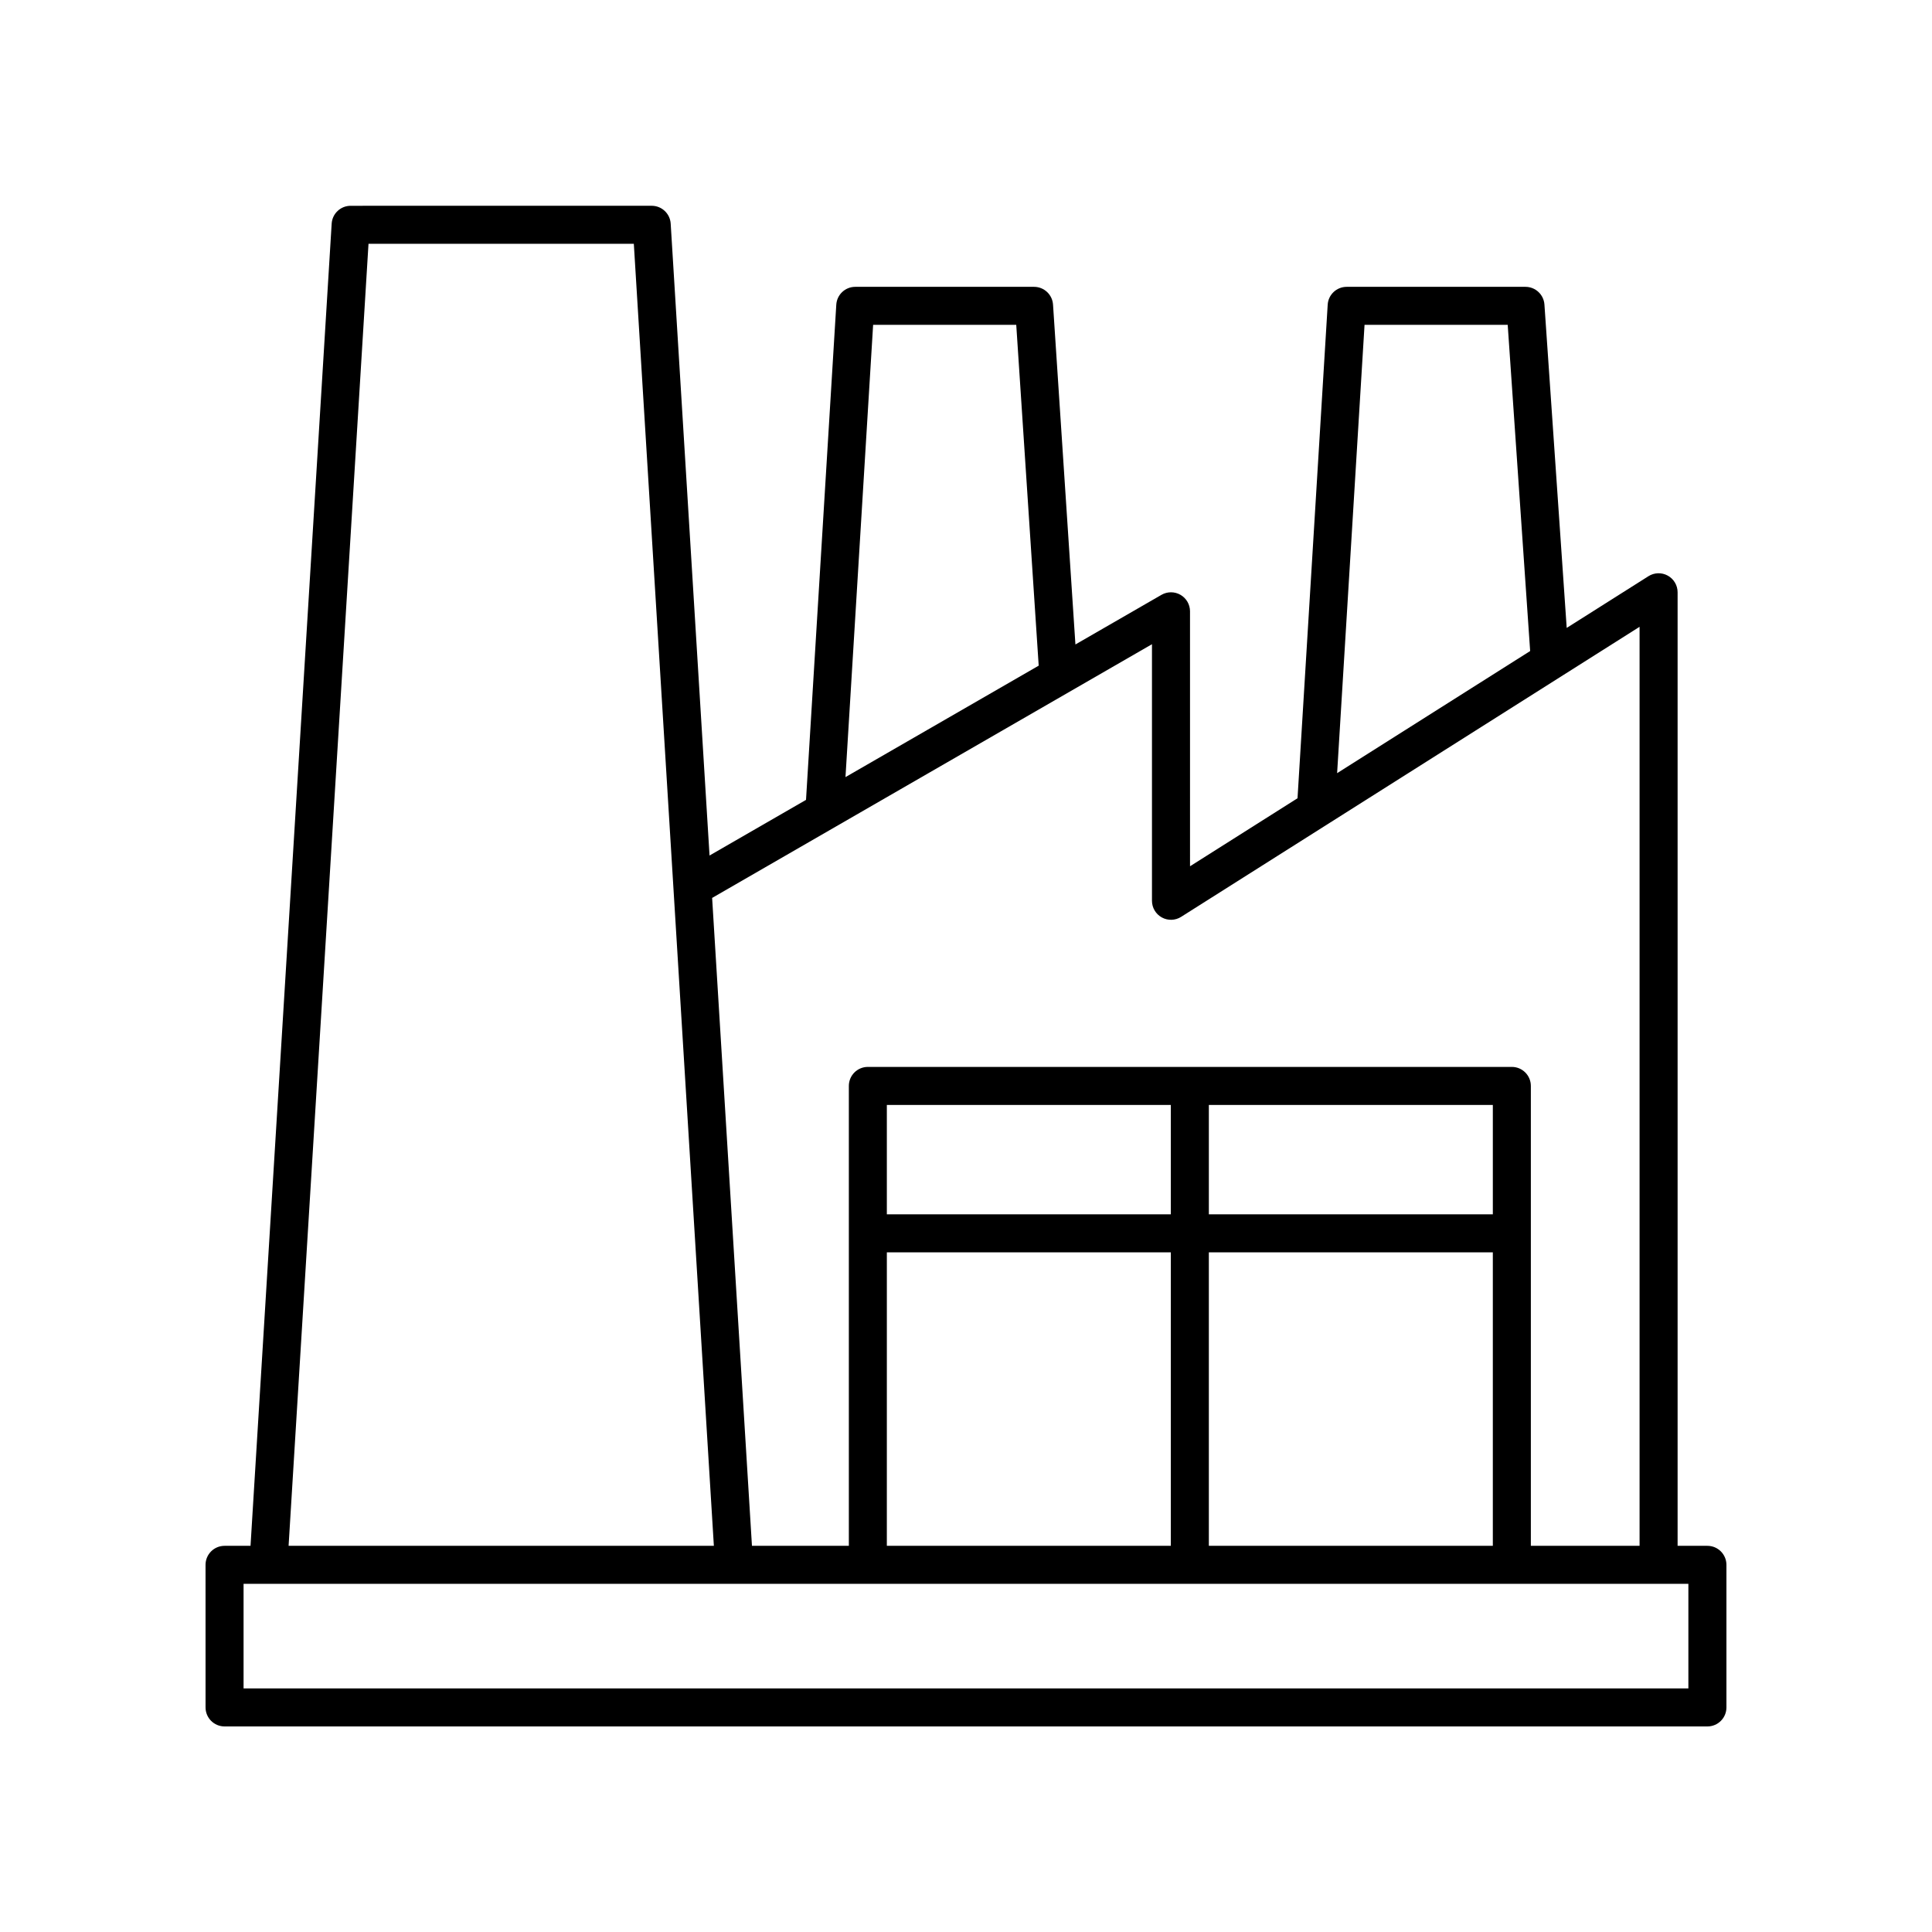
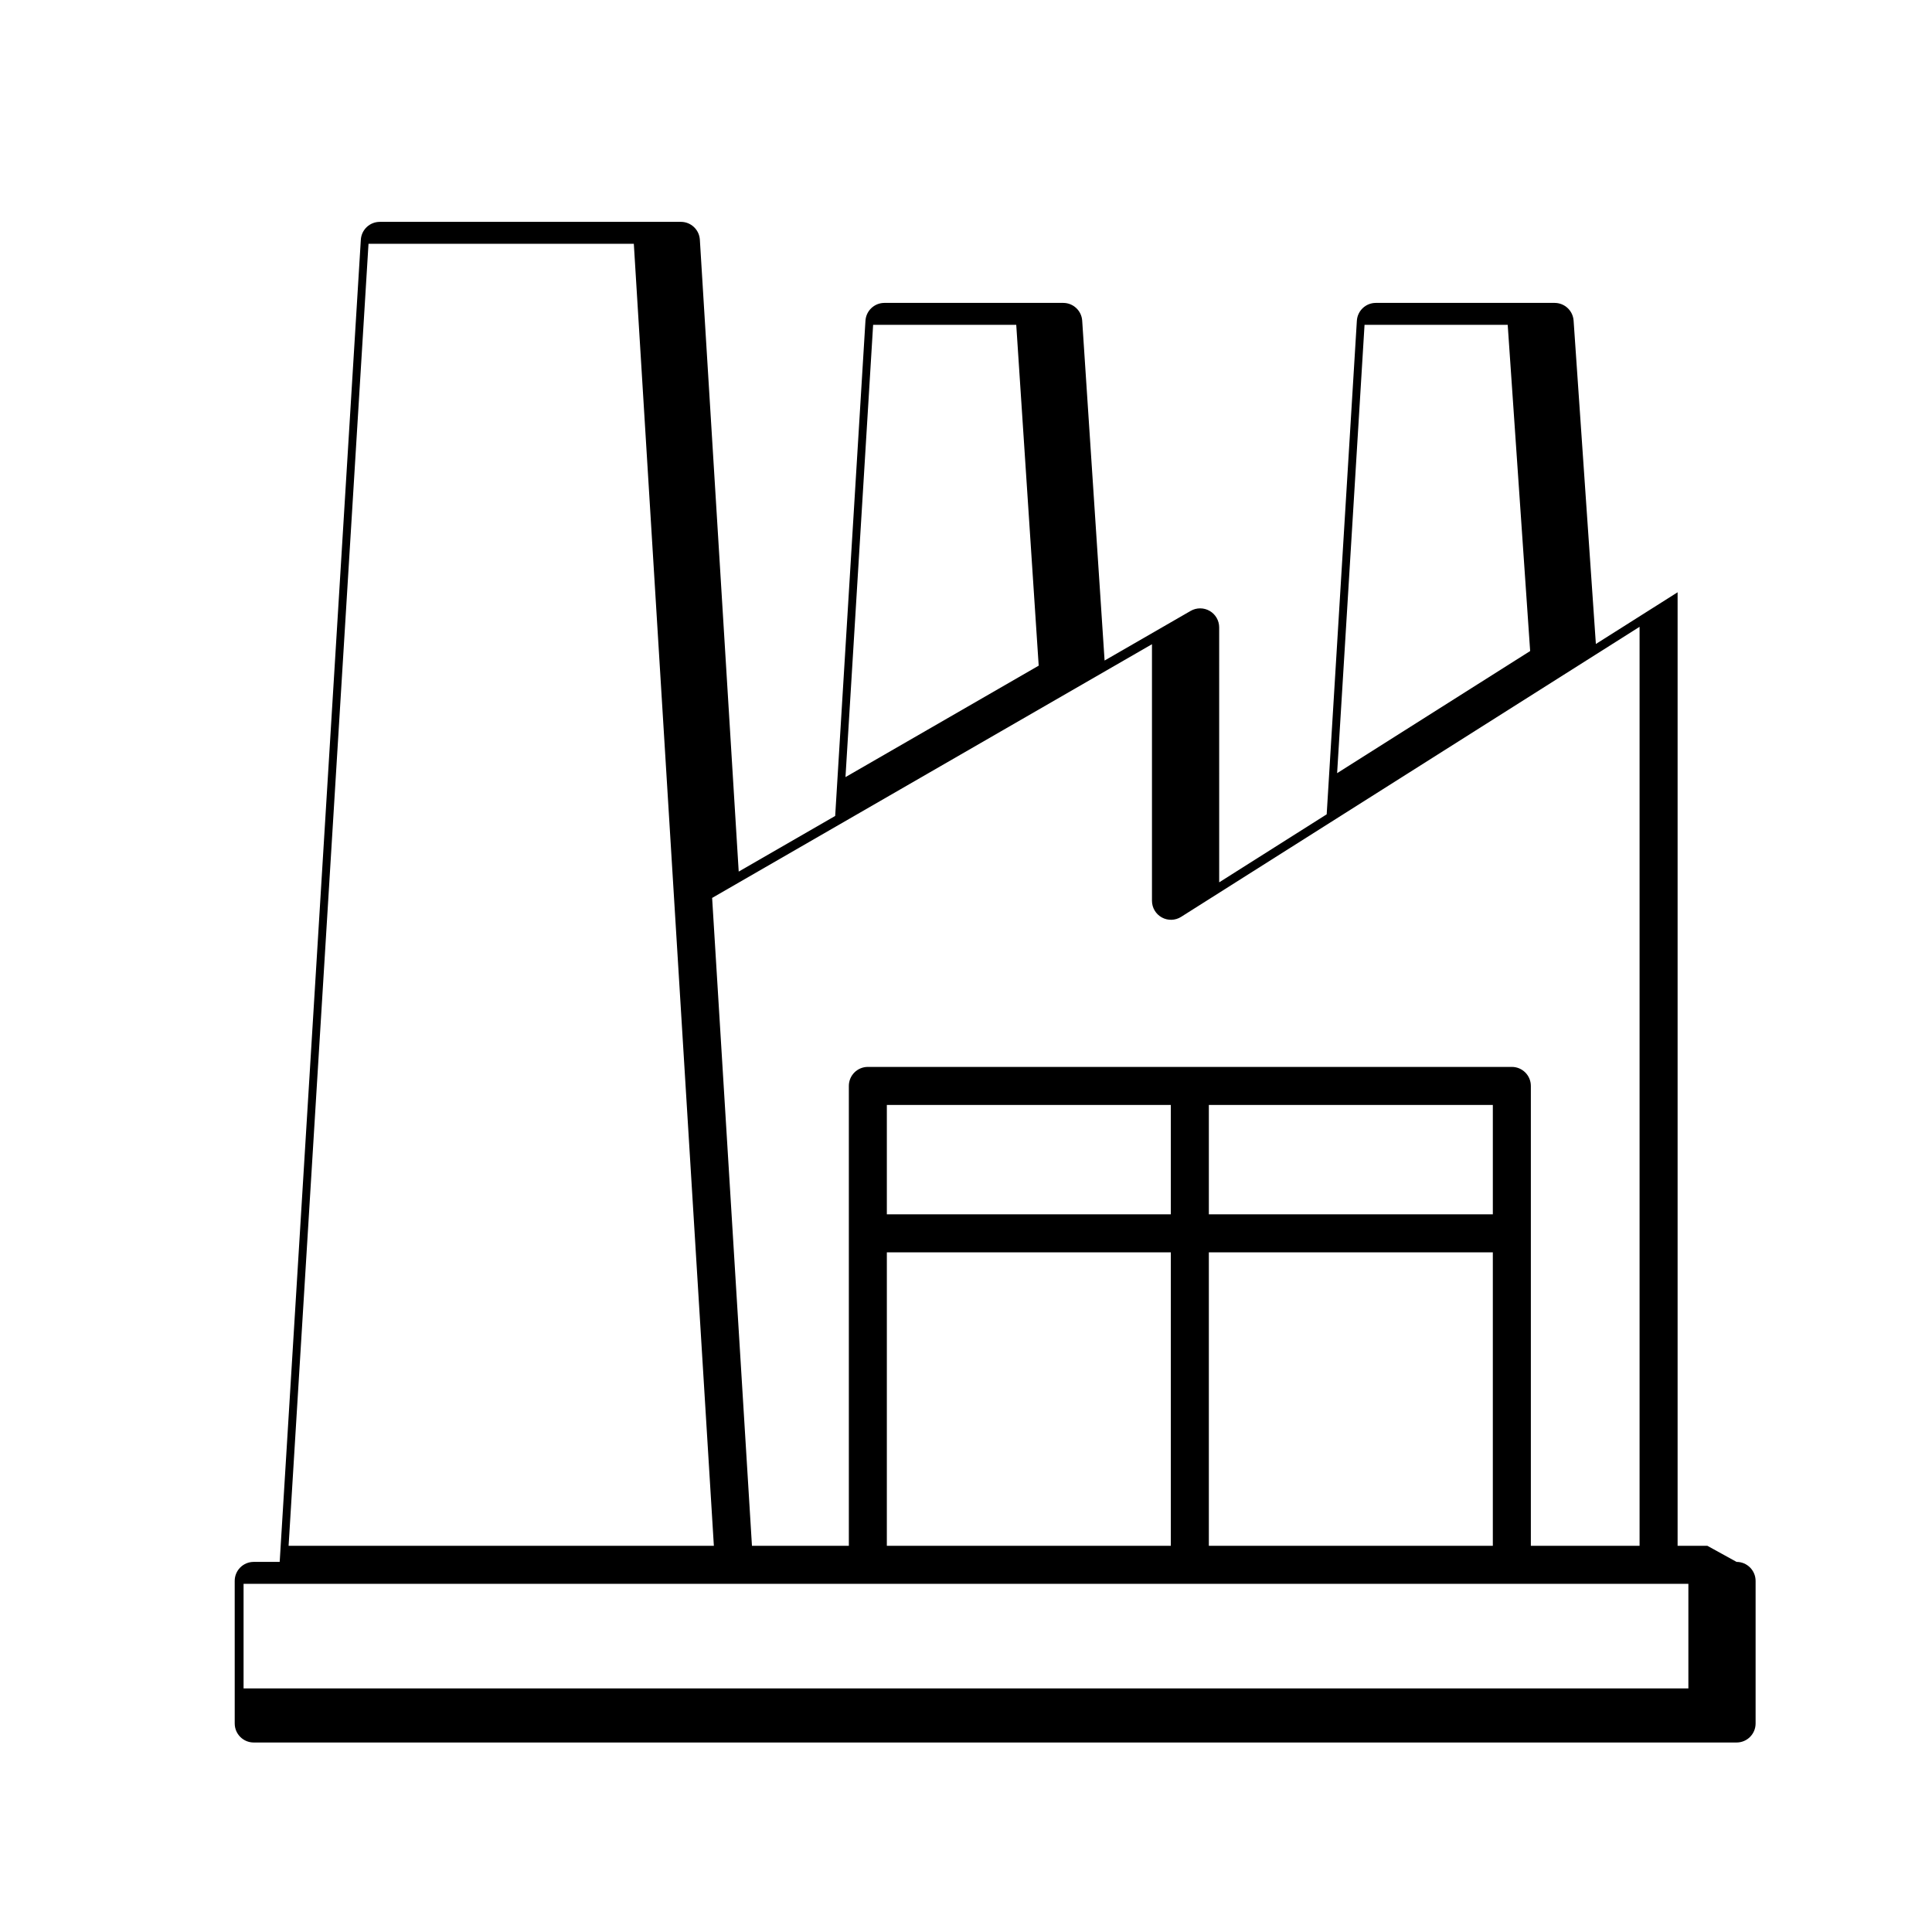
<svg xmlns="http://www.w3.org/2000/svg" fill="#000000" width="800px" height="800px" version="1.1" viewBox="144 144 512 512">
-   <path d="m596.48 553.66h-7.898v-252.7c0-1.836-1-3.527-2.609-4.414-1.605-0.887-3.578-0.828-5.121 0.156l-21.66 13.703-5.902-85.699c-0.184-2.641-2.383-4.691-5.027-4.691h-47.383c-2.66 0-4.867 2.07-5.027 4.731l-7.996 130.8-28.488 18.023-0.004-67.566c0-1.801-0.961-3.465-2.519-4.363-1.555-0.898-3.473-0.902-5.039-0.004l-22.809 13.156-5.934-90.07c-0.176-2.648-2.375-4.707-5.027-4.707h-47.383c-2.66 0-4.867 2.07-5.027 4.731l-8.023 131.23-25.566 14.746-10.297-167.46c-0.164-2.656-2.367-4.727-5.027-4.727l-79.789 0.004c-2.66 0-4.867 2.07-5.027 4.731l-21.504 350.39h-6.883c-2.785 0-5.039 2.254-5.039 5.039l0.004 37.785c0 2.781 2.254 5.039 5.039 5.039h392.97c2.785 0 5.039-2.254 5.039-5.039v-37.785c-0.004-2.781-2.258-5.039-5.043-5.039zm-90.863-323.57h37.941l5.949 86.441-51.156 32.363zm-130.23 0h37.93l5.949 90.316-51.203 29.535zm73.898 84.633v67.992c0 1.836 1 3.527 2.609 4.414 1.609 0.887 3.578 0.828 5.121-0.156l121.49-76.863v243.55h-28.812v-121.88c0-2.781-2.254-5.039-5.039-5.039h-170.66c-2.785 0-5.039 2.254-5.039 5.039v121.88h-25.676l-10.555-171.7zm90.332 151.08h-75.258v-28.984h75.258zm-85.336 0h-75.258v-28.984h75.258zm-75.254 10.078h75.258l-0.004 77.773h-75.258zm85.332 0h75.258v77.773h-75.258zm-222.7-267.27h70.312l21.211 345.04h-112.7zm349.78 382.83h-382.89v-27.711h382.89z" />
+   <path d="m596.48 553.66h-7.898v-252.7l-21.66 13.703-5.902-85.699c-0.184-2.641-2.383-4.691-5.027-4.691h-47.383c-2.66 0-4.867 2.07-5.027 4.731l-7.996 130.8-28.488 18.023-0.004-67.566c0-1.801-0.961-3.465-2.519-4.363-1.555-0.898-3.473-0.902-5.039-0.004l-22.809 13.156-5.934-90.07c-0.176-2.648-2.375-4.707-5.027-4.707h-47.383c-2.66 0-4.867 2.07-5.027 4.731l-8.023 131.23-25.566 14.746-10.297-167.46c-0.164-2.656-2.367-4.727-5.027-4.727l-79.789 0.004c-2.66 0-4.867 2.07-5.027 4.731l-21.504 350.39h-6.883c-2.785 0-5.039 2.254-5.039 5.039l0.004 37.785c0 2.781 2.254 5.039 5.039 5.039h392.97c2.785 0 5.039-2.254 5.039-5.039v-37.785c-0.004-2.781-2.258-5.039-5.043-5.039zm-90.863-323.57h37.941l5.949 86.441-51.156 32.363zm-130.23 0h37.93l5.949 90.316-51.203 29.535zm73.898 84.633v67.992c0 1.836 1 3.527 2.609 4.414 1.609 0.887 3.578 0.828 5.121-0.156l121.49-76.863v243.55h-28.812v-121.88c0-2.781-2.254-5.039-5.039-5.039h-170.66c-2.785 0-5.039 2.254-5.039 5.039v121.88h-25.676l-10.555-171.7zm90.332 151.08h-75.258v-28.984h75.258zm-85.336 0h-75.258v-28.984h75.258zm-75.254 10.078h75.258l-0.004 77.773h-75.258zm85.332 0h75.258v77.773h-75.258zm-222.7-267.27h70.312l21.211 345.04h-112.7zm349.78 382.83h-382.89v-27.711h382.89z" />
</svg>